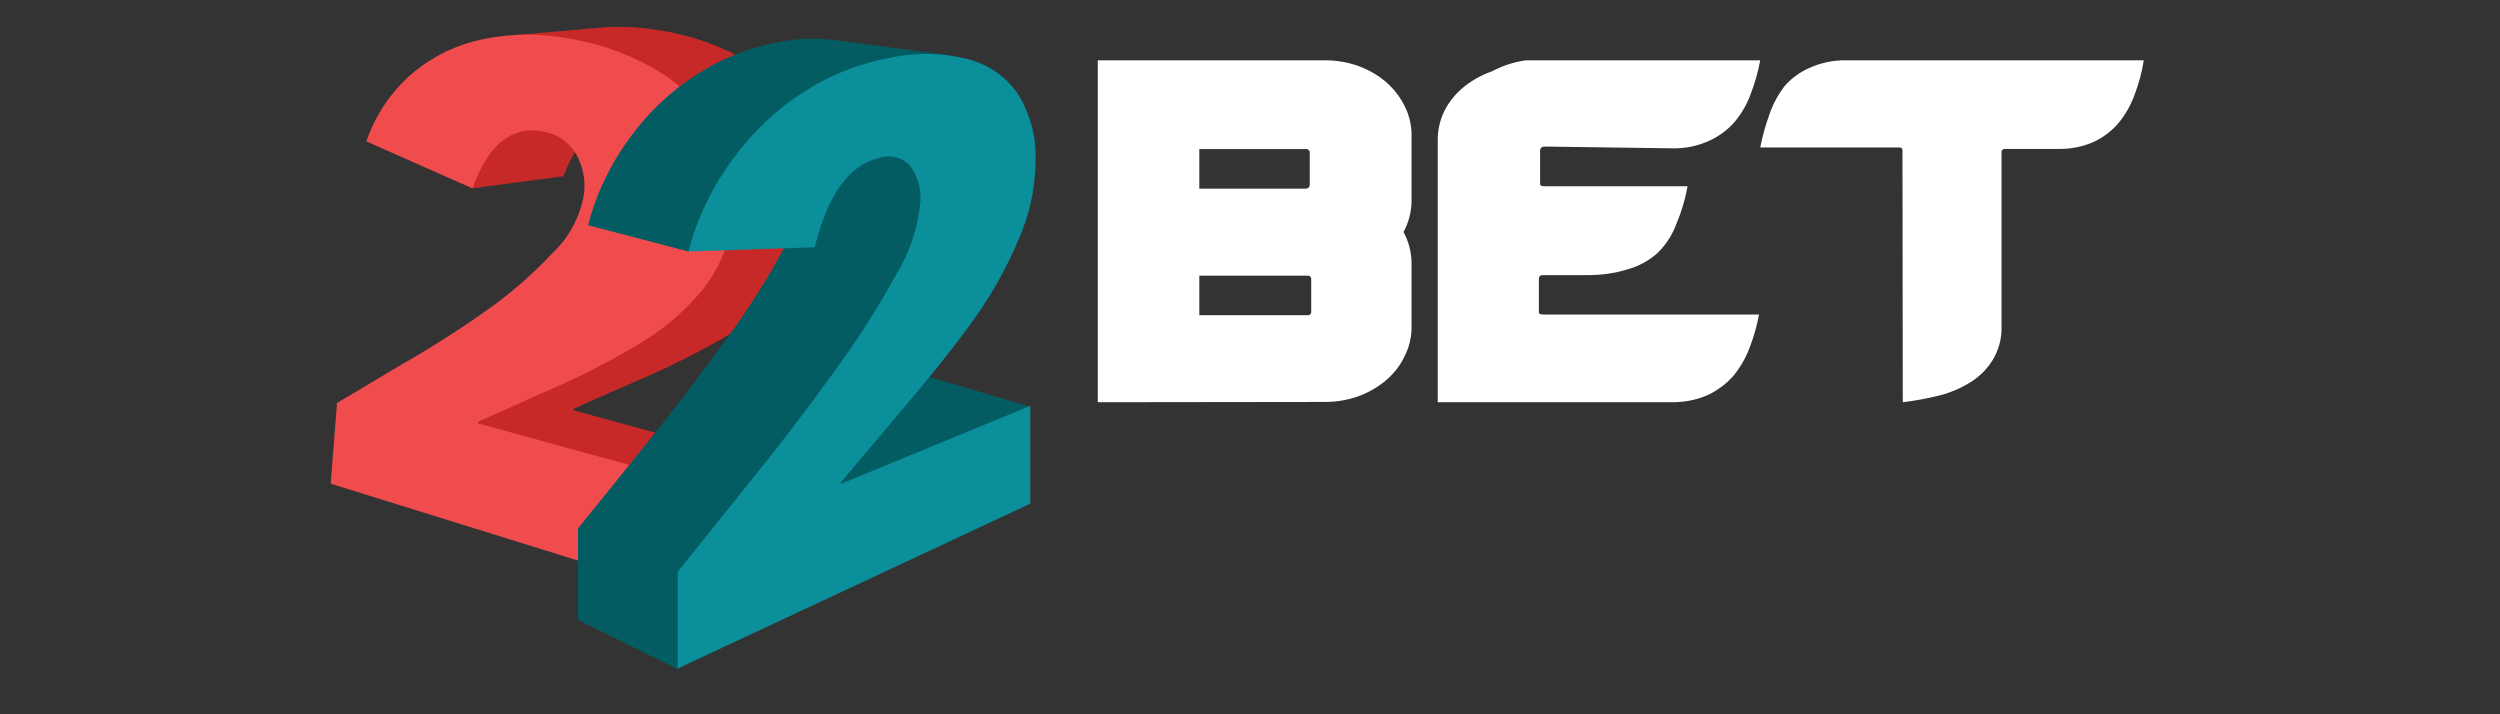
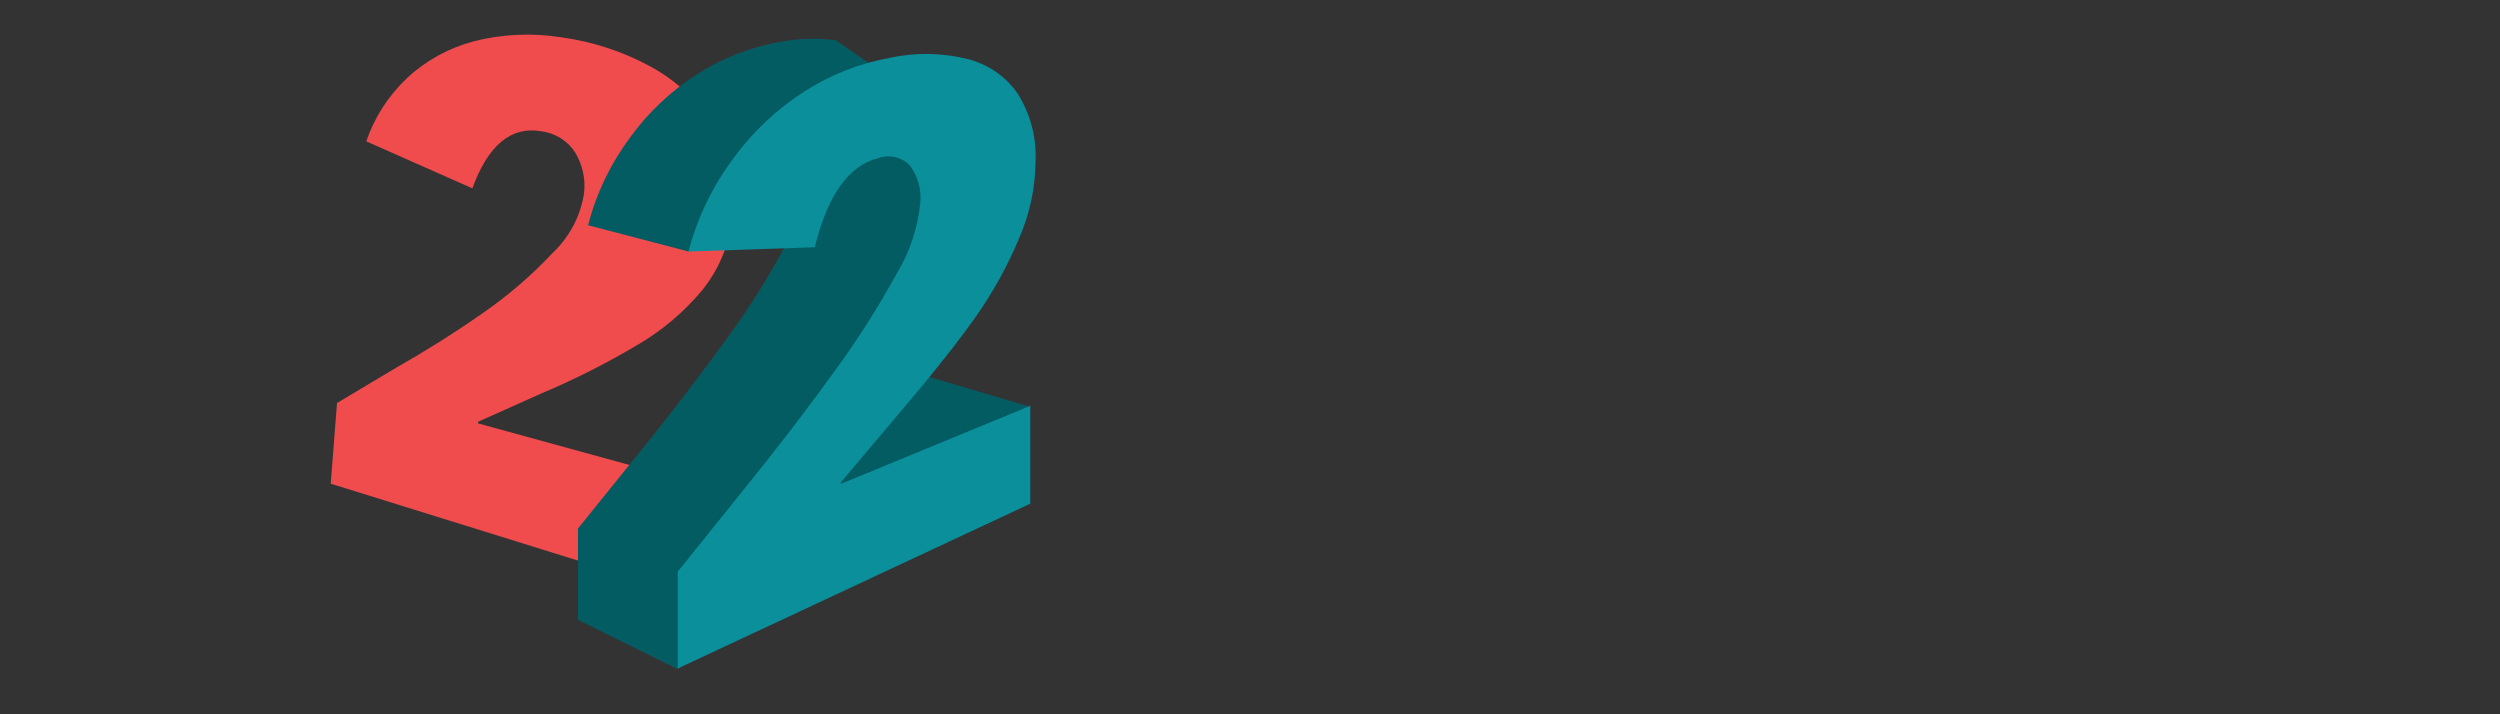
<svg xmlns="http://www.w3.org/2000/svg" width="140" height="40" viewBox="0 0 140 40" fill="none">
  <rect x="0" y="0" width="140" height="40" fill="#333333" stroke="none" />
  <g clip-path="url(#clip0_1_4162)">
    <g clip-path="url(#clip1_1_4162)">
      <mask id="mask0_1_4162" style="mask-type:luminance" maskUnits="userSpaceOnUse" x="17" y="-1" width="105" height="41">
        <path d="M122 -1H17V40H122V-1Z" fill="white" />
      </mask>
      <g mask="url(#mask0_1_4162)">
        <mask id="mask1_1_4162" style="mask-type:luminance" maskUnits="userSpaceOnUse" x="12" y="-36" width="115" height="111">
          <path d="M126.41 -35.346H12.38V74.144H126.41V-35.346Z" fill="white" />
        </mask>
        <g mask="url(#mask1_1_4162)">
-           <path d="M61.476 22.525V3.378H74.257C74.867 3.382 75.472 3.487 76.047 3.687C76.604 3.888 77.12 4.18 77.572 4.551C78.013 4.926 78.373 5.38 78.633 5.887C78.914 6.422 79.056 7.015 79.047 7.614V11.199C79.051 11.823 78.897 12.438 78.6 12.992C78.897 13.546 79.05 14.161 79.047 14.784V18.272C79.056 18.871 78.914 19.464 78.633 19.999C78.382 20.512 78.02 20.967 77.572 21.335C77.12 21.706 76.604 21.998 76.047 22.199C75.473 22.399 74.867 22.504 74.257 22.509L61.476 22.525ZM73.08 8.348H67.162V10.564H73.113C73.144 10.566 73.175 10.562 73.205 10.551C73.234 10.541 73.261 10.524 73.282 10.502C73.305 10.48 73.322 10.454 73.332 10.426C73.343 10.397 73.348 10.366 73.345 10.336V8.576C73.354 8.529 73.345 8.481 73.32 8.44C73.295 8.399 73.255 8.368 73.208 8.353C73.177 8.343 73.145 8.341 73.113 8.347H73.08V8.348ZM73.229 15.436H67.162V17.652H73.229C73.27 17.656 73.311 17.647 73.345 17.625C73.379 17.604 73.405 17.572 73.418 17.534C73.427 17.51 73.43 17.483 73.428 17.457V15.632C73.432 15.592 73.422 15.553 73.4 15.52C73.379 15.486 73.347 15.46 73.308 15.446C73.283 15.437 73.256 15.434 73.229 15.436ZM86.245 8.434V10.221C86.245 10.366 86.245 10.43 86.482 10.43H94.503C94.376 11.153 94.166 11.861 93.876 12.54C93.657 13.142 93.304 13.691 92.841 14.15C92.361 14.586 91.78 14.906 91.145 15.084C90.389 15.312 89.598 15.421 88.805 15.406H86.397C86.245 15.406 86.177 15.486 86.177 15.631V17.402C86.177 17.547 86.177 17.612 86.414 17.612H98.505C98.388 18.243 98.213 18.863 97.98 19.464C97.764 20.046 97.448 20.59 97.047 21.074C96.647 21.519 96.157 21.881 95.606 22.136C94.955 22.412 94.248 22.543 93.536 22.523H80.513V7.87C80.505 7.273 80.644 6.682 80.919 6.147C81.185 5.646 81.555 5.202 82.005 4.843C82.471 4.475 82.998 4.186 83.565 3.989C84.149 3.677 84.786 3.47 85.447 3.378H98.573C98.454 4.013 98.278 4.638 98.047 5.245C97.837 5.83 97.521 6.375 97.115 6.855C96.719 7.301 96.227 7.658 95.673 7.902C95.026 8.191 94.317 8.329 93.604 8.305L86.516 8.208C86.329 8.208 86.245 8.304 86.245 8.434ZM106.539 8.484C106.539 8.339 106.539 8.258 106.326 8.258H98.573C98.698 7.621 98.873 6.995 99.096 6.383C99.287 5.835 99.563 5.318 99.914 4.849C100.289 4.406 100.765 4.053 101.305 3.815C101.952 3.515 102.664 3.366 103.382 3.378H120.051C119.949 4.029 119.779 4.667 119.544 5.285C119.337 5.87 119.027 6.416 118.627 6.901C118.249 7.343 117.774 7.702 117.237 7.951C116.617 8.223 115.94 8.355 115.258 8.339H112.313C112.282 8.333 112.249 8.335 112.219 8.344C112.188 8.353 112.161 8.37 112.139 8.392C112.116 8.415 112.099 8.442 112.089 8.472C112.08 8.502 112.078 8.534 112.084 8.565V18.26C112.111 18.934 111.935 19.601 111.577 20.182C111.257 20.695 110.814 21.127 110.285 21.442C109.741 21.774 109.144 22.02 108.518 22.169C107.872 22.326 107.217 22.446 106.556 22.525L106.539 8.484Z" fill="white" />
-           <path fill-rule="evenodd" clip-rule="evenodd" d="M35.668 21.325C37.502 20.553 39.279 19.658 40.983 18.647C42.346 17.814 43.543 16.755 44.518 15.518C45.497 14.284 46.072 12.797 46.168 11.248C46.33 9.617 45.959 7.979 45.108 6.559C44.255 5.178 43.035 4.039 41.572 3.26C40.057 2.436 38.394 1.892 36.669 1.657C35.84 1.531 34.999 1.482 34.159 1.509H34.077L28.997 1.95L26.275 5.554V6.413C26.116 6.736 25.979 7.068 25.863 7.407L26.322 7.61L26.44 10.547L31.555 9.869C32.427 7.486 33.912 6.48 35.585 6.808C35.968 6.849 36.336 6.972 36.662 7.167C36.988 7.363 37.265 7.626 37.471 7.938C37.877 8.623 38.05 9.413 37.966 10.197C37.773 11.481 37.153 12.669 36.198 13.586C35.018 14.846 33.703 15.982 32.273 16.976C30.771 18.02 29.222 19 27.63 19.913L24.259 21.845L23.906 26.296L44.188 32.6L44.648 26.42L32.121 22.975V22.896C32.391 22.76 33.558 22.252 35.668 21.325Z" fill="#C72929" />
          <path d="M39.015 33.459L39.474 27.2L26.77 23.709V23.619L30.305 22.037C32.161 21.256 33.957 20.35 35.68 19.326C37.095 18.503 38.344 17.443 39.368 16.196C40.367 14.932 40.946 13.409 41.03 11.824C41.183 10.167 40.809 8.505 39.957 7.057C39.106 5.666 37.886 4.516 36.422 3.723C34.874 2.88 33.175 2.325 31.413 2.086C29.788 1.831 28.126 1.908 26.534 2.311C25.129 2.686 23.845 3.393 22.798 4.368C21.752 5.358 20.968 6.574 20.512 7.915L26.452 10.547C27.335 8.13 28.62 7.057 30.305 7.35C30.697 7.399 31.072 7.533 31.402 7.74C31.733 7.947 32.01 8.223 32.214 8.548C32.623 9.232 32.796 10.023 32.71 10.807C32.516 12.095 31.887 13.286 30.918 14.196C29.73 15.461 28.402 16.597 26.958 17.586C25.438 18.649 23.865 19.64 22.244 20.557L18.873 22.568L18.52 27.087L39.015 33.459Z" fill="#F04C4D" />
-           <path fill-rule="evenodd" clip-rule="evenodd" d="M51 20.805L54.206 10.773L52.627 6.864L51.236 7.068C51.194 6.346 51.026 5.635 50.741 4.966L53.228 3.102L46.805 2.255C45.726 2.109 44.629 2.148 43.564 2.368C41.956 2.667 40.425 3.27 39.062 4.141C37.583 5.084 36.303 6.288 35.291 7.689C34.186 9.172 33.386 10.844 32.933 12.614L38.555 14.084L45.155 9.157C45.198 9.419 45.221 9.683 45.225 9.949C45.115 11.313 44.68 12.635 43.953 13.812C42.977 15.627 41.87 17.375 40.641 19.043C39.185 21.049 37.676 23.019 36.115 24.951L32.368 29.595V34.712L37.942 37.469L57.694 22.782L51 20.805Z" fill="#045C63" />
+           <path fill-rule="evenodd" clip-rule="evenodd" d="M51 20.805L54.206 10.773L52.627 6.864L51.236 7.068C51.194 6.346 51.026 5.635 50.741 4.966L46.805 2.255C45.726 2.109 44.629 2.148 43.564 2.368C41.956 2.667 40.425 3.27 39.062 4.141C37.583 5.084 36.303 6.288 35.291 7.689C34.186 9.172 33.386 10.844 32.933 12.614L38.555 14.084L45.155 9.157C45.198 9.419 45.221 9.683 45.225 9.949C45.115 11.313 44.68 12.635 43.953 13.812C42.977 15.627 41.87 17.375 40.641 19.043C39.185 21.049 37.676 23.019 36.115 24.951L32.368 29.595V34.712L37.942 37.469L57.694 22.782L51 20.805Z" fill="#045C63" />
          <path d="M57.696 28.205V22.726L47.088 27.098V27.008L50.342 23.155C52.168 21.009 53.594 19.224 54.631 17.755C55.6 16.381 56.413 14.911 57.059 13.372C57.663 11.998 57.979 10.524 57.99 9.033C58.052 7.71 57.708 6.398 57 5.26C56.346 4.295 55.342 3.599 54.184 3.305C52.76 2.951 51.269 2.928 49.835 3.238C48.129 3.55 46.506 4.188 45.062 5.113C43.496 6.116 42.141 7.392 41.066 8.876C39.894 10.444 39.042 12.211 38.556 14.084L45.627 13.846C46.346 10.909 47.548 9.26 49.163 8.864C49.472 8.748 49.81 8.725 50.133 8.8C50.456 8.875 50.747 9.043 50.966 9.282C51.387 9.859 51.591 10.556 51.543 11.259C51.421 12.702 50.962 14.1 50.2 15.349C49.148 17.266 47.967 19.115 46.664 20.884C45.203 22.918 43.6 24.997 41.868 27.143L37.955 32.013V37.435L57.696 28.205Z" fill="#0A8F9B" />
        </g>
      </g>
    </g>
  </g>
  <defs>
    <clipPath id="clip0_1_4162">
      <rect width="140" height="40" fill="white" />
    </clipPath>
    <clipPath id="clip1_1_4162">
      <rect width="105" height="41" fill="white" transform="translate(17 -1)" />
    </clipPath>
  </defs>
</svg>